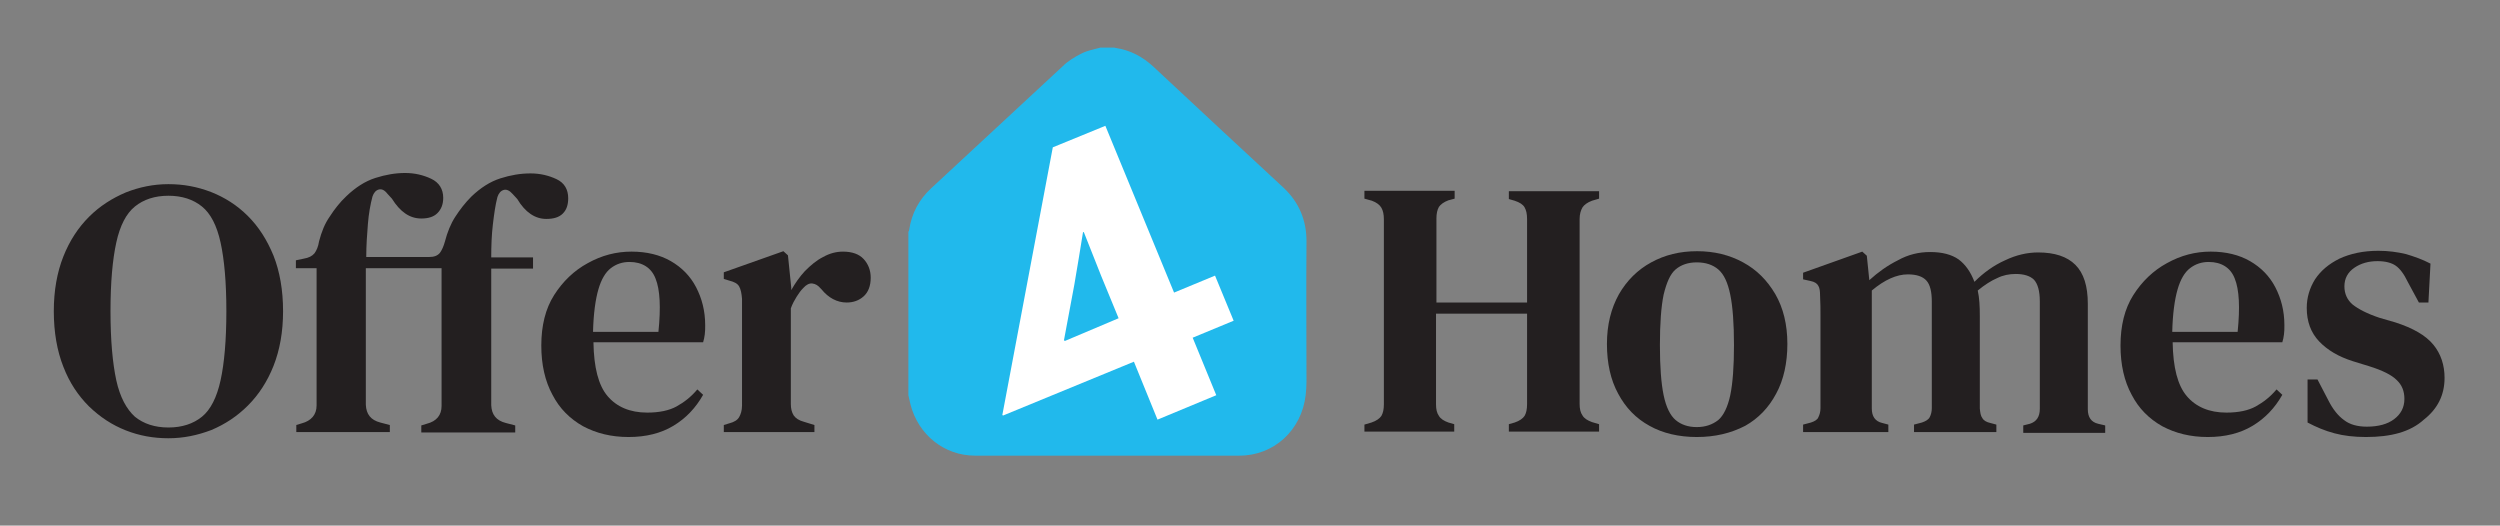
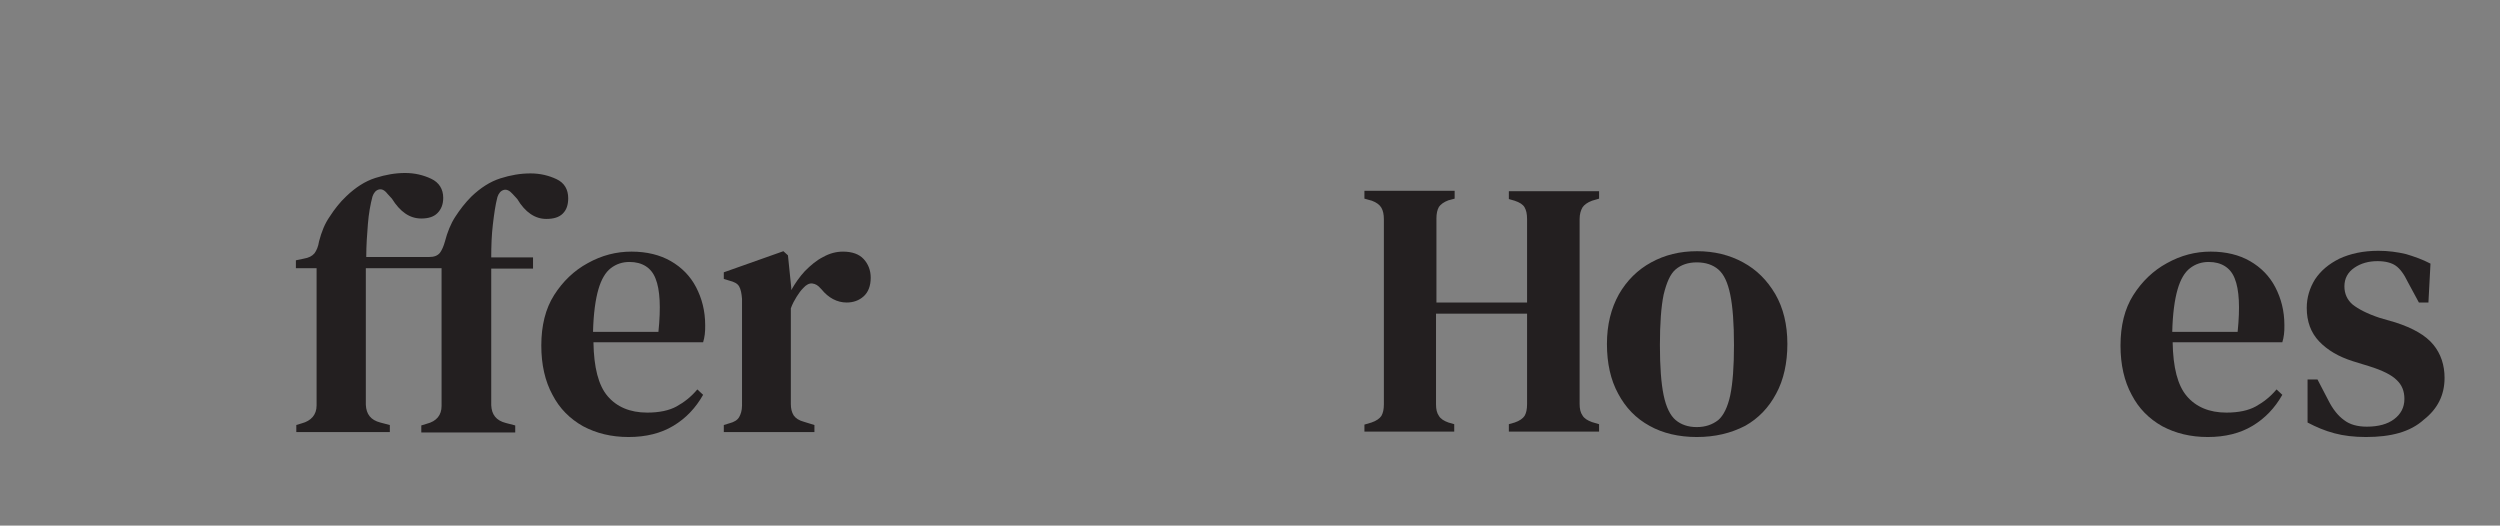
<svg xmlns="http://www.w3.org/2000/svg" version="1.1" id="Layer_1" x="0px" y="0px" viewBox="0 0 604.1 127" style="enable-background:new 0 0 604.1 127;" xml:space="preserve">
  <rect x="0" y="0" width="604.1" height="127" fill="#808080" stroke="none" />
  <style type="text/css">
	.st0{fill:#231F20;}
	.st1{fill:#21B9EC;}
	.st2{fill:#FFFFFF;}
</style>
  <g>
    <g>
      <g>
-         <path class="st0" d="M40.7,105.9c-3.6,0-7-0.6-10.3-1.9c-3.3-1.3-6.2-3.2-8.9-5.8c-2.6-2.6-4.7-5.7-6.2-9.6     c-1.5-3.8-2.3-8.3-2.3-13.4c0-5,0.8-9.4,2.3-13.2c1.5-3.8,3.6-7,6.2-9.6c2.6-2.6,5.6-4.5,8.9-5.9c3.3-1.3,6.7-2,10.3-2     s6.9,0.6,10.3,1.9c3.3,1.3,6.3,3.2,8.9,5.8c2.6,2.6,4.6,5.7,6.2,9.6c1.5,3.8,2.3,8.3,2.3,13.4c0,5-0.8,9.4-2.3,13.2     c-1.5,3.8-3.6,7-6.2,9.6c-2.6,2.6-5.5,4.5-8.8,5.9C47.7,105.2,44.3,105.9,40.7,105.9z M40.7,103.3c3.3,0,6-0.9,8.1-2.6     c2.1-1.7,3.6-4.7,4.5-8.8c0.9-4.1,1.4-9.7,1.4-16.7c0-7-0.5-12.5-1.4-16.6c-0.9-4.1-2.4-7-4.5-8.7c-2.1-1.7-4.8-2.6-8.1-2.6     c-3.3,0-6,0.9-8.1,2.6c-2.1,1.7-3.6,4.6-4.5,8.7c-0.9,4.1-1.4,9.6-1.4,16.6c0,7,0.5,12.5,1.4,16.7c0.9,4.1,2.5,7,4.5,8.8     C34.7,102.4,37.4,103.3,40.7,103.3z" />
        <path class="st0" d="M71.6,104.4v-1.7l1.3-0.4c2.3-0.6,3.6-2.1,3.6-4.3c0-2,0-4,0-6c0-2,0-4.1,0-6.1V64.8h-5v-1.9l1.9-0.4     c1.2-0.2,2-0.6,2.6-1.3c0.5-0.7,0.9-1.6,1.1-2.9c0.6-2.3,1.4-4.3,2.6-6c1.1-1.7,2.4-3.4,4-4.9c2.2-2.1,4.5-3.6,7-4.4     c2.5-0.8,4.9-1.2,7.2-1.2c2.3,0,4.4,0.5,6.3,1.4c1.9,0.9,2.9,2.5,2.9,4.6c0,1.6-0.5,2.8-1.4,3.7c-0.9,0.9-2.2,1.3-3.9,1.3     c-2.8,0-5.1-1.6-7.1-4.8l-1.1-1.2c-0.7-0.9-1.4-1.2-2.1-1c-0.7,0.2-1.2,0.8-1.5,1.7c-0.5,1.9-0.9,4.1-1.1,6.6     c-0.2,2.5-0.4,5.2-0.4,8h15.2c1.2,0,2-0.3,2.6-1c0.5-0.7,0.9-1.6,1.2-2.7c0.6-2.3,1.4-4.3,2.5-6c1.1-1.7,2.4-3.4,3.9-4.9     c2.2-2.1,4.5-3.6,7-4.4c2.5-0.8,4.9-1.2,7.3-1.2c2.3,0,4.4,0.5,6.3,1.4c1.9,0.9,2.8,2.5,2.8,4.6c0,1.6-0.4,2.8-1.3,3.7     c-0.9,0.9-2.2,1.3-4,1.3c-2.7,0-5.1-1.6-7-4.8l-1.1-1.2c-0.8-0.9-1.5-1.2-2.2-1c-0.7,0.2-1.2,0.8-1.5,1.7     c-0.5,1.9-0.8,4.1-1.1,6.6c-0.3,2.5-0.4,5.2-0.4,8h10.1v2.7h-10.1v21.1c0,2,0,4,0,6c0,2,0,4,0,5.9c0.1,2.3,1.2,3.7,3.5,4.3     l2.3,0.6v1.7h-22.7v-1.7l1.3-0.4c2.4-0.6,3.6-2.1,3.6-4.3c0-2,0-4,0-6c0-2,0-4.1,0-6.1V64.8H88.4v21.1c0,2,0,4,0,6c0,2,0,4,0,5.9     c0.1,2.3,1.2,3.7,3.5,4.3l2.3,0.6v1.7H71.6z" />
        <path class="st0" d="M152.6,60.8c3.7,0,6.9,0.8,9.5,2.3c2.6,1.5,4.7,3.6,6.1,6.3c1.4,2.7,2.2,5.7,2.2,9.2c0,0.8,0,1.5-0.1,2.2     c-0.1,0.7-0.2,1.3-0.4,1.9h-26.5c0.1,6.1,1.2,10.4,3.4,13s5.4,4,9.6,4c2.9,0,5.3-0.5,7.1-1.5c1.8-1,3.5-2.3,5-4.1l1.4,1.3     c-1.8,3.2-4.2,5.7-7.2,7.5c-3,1.8-6.6,2.7-10.8,2.7c-4.2,0-7.8-0.9-11-2.6c-3.2-1.8-5.7-4.3-7.4-7.6c-1.8-3.3-2.7-7.3-2.7-11.9     c0-4.8,1-8.9,3.1-12.2c2.1-3.3,4.8-5.9,8.1-7.7C145.4,61.7,148.9,60.8,152.6,60.8z M152.1,63.3c-1.7,0-3.2,0.5-4.5,1.5     c-1.3,1-2.3,2.7-3,5.1c-0.7,2.4-1.2,5.9-1.3,10.3h15.8c0.6-5.9,0.4-10.2-0.7-12.9C157.4,64.7,155.2,63.3,152.1,63.3z" />
        <path class="st0" d="M174.9,104.4v-1.7l1.3-0.4c1.2-0.3,2-0.8,2.4-1.5s0.7-1.6,0.7-2.8V72.2c-0.1-1.3-0.3-2.3-0.7-3     c-0.4-0.7-1.2-1.1-2.4-1.4l-1.3-0.4v-1.6l14.4-5.1l1.1,1l0.8,7.8v0.6c0.9-1.6,2-3.2,3.3-4.6c1.4-1.4,2.8-2.6,4.4-3.4     c1.6-0.9,3.2-1.3,4.8-1.3c2.2,0,3.9,0.6,5,1.8c1.1,1.2,1.7,2.7,1.7,4.5c0,2-0.6,3.5-1.7,4.5c-1.1,1-2.5,1.5-4.1,1.5     c-2.3,0-4.4-1.1-6.1-3.2l-0.2-0.2c-0.6-0.7-1.2-1.1-2-1.2c-0.7-0.1-1.5,0.3-2.2,1.1c-0.6,0.6-1.1,1.3-1.6,2.1     c-0.5,0.8-1,1.7-1.4,2.8v23.1c0,1.1,0.2,2,0.7,2.8c0.5,0.7,1.3,1.2,2.4,1.5l2.6,0.8v1.7H174.9z" />
        <path class="st0" d="M329.7,104.4v-1.8l1.7-0.5c1.2-0.4,2-1,2.4-1.6c0.4-0.7,0.6-1.6,0.6-2.8V53c0-1.2-0.2-2.1-0.6-2.8     c-0.4-0.7-1.2-1.3-2.3-1.7l-1.8-0.5v-1.9h21.8V48l-1.5,0.4c-1.1,0.4-1.9,1-2.3,1.6c-0.4,0.7-0.6,1.6-0.6,2.8v20.3H369V52.9     c0-1.2-0.2-2.1-0.6-2.8c-0.4-0.7-1.2-1.2-2.4-1.6l-1.4-0.4v-1.9h21.8V48l-1.7,0.5c-1.1,0.4-1.9,1-2.3,1.6     c-0.4,0.7-0.7,1.6-0.7,2.8v44.7c0,1.2,0.2,2.1,0.7,2.8c0.4,0.7,1.2,1.2,2.3,1.6l1.7,0.5v1.8h-21.8v-1.8l1.4-0.4     c1.2-0.4,2-1,2.4-1.6c0.4-0.7,0.6-1.6,0.6-2.8V75.8H347v21.9c0,1.2,0.2,2.1,0.7,2.8c0.4,0.7,1.2,1.2,2.3,1.6l1.4,0.4v1.8H329.7z" />
        <path class="st0" d="M410,105.6c-4.3,0-8.2-0.9-11.4-2.7c-3.3-1.8-5.8-4.4-7.6-7.8c-1.8-3.3-2.7-7.3-2.7-12c0-4.6,1-8.6,2.9-12     c1.9-3.3,4.5-5.9,7.8-7.7c3.3-1.8,6.9-2.7,11.1-2.7c4.1,0,7.8,0.9,11.1,2.7c3.3,1.8,5.8,4.3,7.8,7.7c1.9,3.3,2.9,7.3,2.9,12     c0,4.6-0.9,8.7-2.7,12c-1.8,3.4-4.3,6-7.5,7.8C418.2,104.7,414.4,105.6,410,105.6z M410,103.2c2.1,0,3.8-0.6,5.2-1.7     c1.3-1.1,2.3-3.2,2.9-6c0.6-2.9,0.9-6.9,0.9-12.1c0-5.2-0.3-9.3-0.9-12.2c-0.6-2.9-1.5-4.9-2.9-6.1c-1.3-1.1-3-1.7-5.2-1.7     c-2.1,0-3.8,0.6-5.1,1.7c-1.3,1.1-2.2,3.2-2.9,6.1c-0.6,2.9-0.9,7-0.9,12.2c0,5.2,0.3,9.2,0.9,12.1c0.6,2.9,1.6,4.9,2.9,6     C406.2,102.6,407.9,103.2,410,103.2z" />
-         <path class="st0" d="M435.7,104.4v-1.8l1.9-0.5c0.9-0.3,1.6-0.7,1.8-1.3c0.3-0.6,0.5-1.3,0.5-2.2V81.1c0-1.9,0-3.6,0-4.9     c0-1.4,0-2.9-0.1-4.8c0-1-0.1-1.8-0.4-2.3c-0.3-0.6-0.9-1-1.9-1.2l-1.8-0.4v-1.6l14.3-5.1l1.1,1l0.6,5.9c2.1-1.9,4.3-3.5,6.9-4.8     c2.5-1.4,5.1-2,7.8-2c2.9,0,5.2,0.6,6.9,1.8c1.6,1.2,2.9,3,3.8,5.4c2.2-2.2,4.7-4,7.4-5.2c2.7-1.3,5.4-1.9,8-1.9c4,0,7,1,9,3     c2,2,3,5.1,3,9.4v25.5c0,1.9,0.8,3.1,2.5,3.5l1.7,0.4v1.8h-19.8v-1.8l1.6-0.4c1.6-0.5,2.4-1.7,2.4-3.6V72.8     c0-2.5-0.5-4.2-1.4-5.2c-0.9-0.9-2.4-1.4-4.4-1.4c-1.6,0-3.1,0.3-4.5,1c-1.4,0.6-3,1.6-4.7,3c0.4,1.8,0.5,3.8,0.5,6.1v22.4     c0.1,1,0.2,1.8,0.6,2.3c0.3,0.6,1,1,1.9,1.2l1.5,0.4v1.8h-19.9v-1.8l1.9-0.5c0.9-0.3,1.6-0.7,1.9-1.3c0.3-0.6,0.5-1.3,0.5-2.2     V72.9c0-2.4-0.4-4.1-1.3-5.1c-0.9-1-2.4-1.5-4.5-1.5c-2.7,0-5.6,1.3-8.7,3.9v28.5c0,1.9,0.8,3.1,2.5,3.5l1.5,0.4v1.8H435.7z" />
        <path class="st0" d="M534.2,60.8c3.7,0,6.9,0.8,9.5,2.3c2.6,1.5,4.7,3.6,6.1,6.3c1.4,2.7,2.2,5.7,2.2,9.2c0,0.8,0,1.5-0.1,2.2     c-0.1,0.7-0.2,1.3-0.4,1.9H525c0.1,6.1,1.2,10.4,3.4,13s5.4,4,9.6,4c2.9,0,5.3-0.5,7.1-1.5c1.8-1,3.5-2.3,5-4.1l1.4,1.3     c-1.8,3.2-4.2,5.7-7.2,7.5c-3,1.8-6.6,2.7-10.8,2.7c-4.2,0-7.8-0.9-11-2.6c-3.2-1.8-5.7-4.3-7.4-7.6c-1.8-3.3-2.7-7.3-2.7-11.9     c0-4.8,1-8.9,3.1-12.2c2.1-3.3,4.8-5.9,8.1-7.7C527,61.7,530.5,60.8,534.2,60.8z M533.7,63.3c-1.7,0-3.2,0.5-4.5,1.5     c-1.3,1-2.3,2.7-3,5.1c-0.7,2.4-1.2,5.9-1.3,10.3h15.8c0.6-5.9,0.4-10.2-0.7-12.9C539,64.7,536.8,63.3,533.7,63.3z" />
        <path class="st0" d="M571.7,105.6c-2.8,0-5.4-0.3-7.6-0.9c-2.3-0.6-4.4-1.5-6.5-2.6V91.7h2.4l2.6,5c1.1,2.2,2.4,3.8,3.8,4.8     c1.4,1.1,3.3,1.6,5.5,1.6c2.8,0,5-0.6,6.6-1.8c1.6-1.2,2.5-2.8,2.5-4.9c0-1.9-0.6-3.4-1.9-4.6c-1.2-1.2-3.4-2.3-6.6-3.3l-3.9-1.2     c-3.5-1.1-6.2-2.7-8.2-4.8c-2-2.1-3-4.8-3-8.1c0-2.5,0.7-4.8,2-6.9c1.4-2.1,3.3-3.7,5.9-5c2.6-1.2,5.7-1.9,9.4-1.9     c2.4,0,4.6,0.3,6.7,0.8c2,0.6,4,1.3,5.9,2.3l-0.5,9.4h-2.3l-2.7-5c-0.9-1.9-1.9-3.2-2.9-3.9c-1-0.7-2.5-1.1-4.4-1.1     c-2.1,0-4,0.5-5.6,1.6c-1.6,1.1-2.4,2.6-2.4,4.5c0,1.8,0.7,3.3,2,4.4c1.4,1.1,3.5,2.2,6.5,3.2l3.8,1.1c4.3,1.4,7.3,3.1,9.2,5.4     c1.8,2.2,2.7,4.9,2.7,8c0,4.2-1.7,7.5-5,10.1C582.4,104.4,577.7,105.6,571.7,105.6z" />
      </g>
    </g>
-     <path class="st1" d="M315.7,58.3c0-5.1-1.8-9.4-5.5-12.9c-10.5-9.7-21-19.5-31.5-29.3c-2.6-2.4-5.6-4-9.1-4.5   c-0.1,0-0.2-0.1-0.3-0.1c-1.1,0-2.3,0-3.4,0c-1.5,0.4-3.1,0.7-4.5,1.4c-1.6,0.8-3.3,1.8-4.6,3.1c-10.6,9.8-21.2,19.7-31.8,29.5   c-2.9,2.7-4.7,6-5.3,10c0,0.2-0.1,0.4-0.2,0.5c0,13.2,0,26.3,0,39.5c0.2,0.7,0.3,1.5,0.5,2.2c1.9,7.4,8.2,12.4,15.6,12.4   c21.3,0,42.6,0,63.9,0c8.3,0,15-6.1,16-14.6c0.1-1,0.2-2.1,0.2-3.2C315.7,81,315.6,69.7,315.7,58.3z" />
    <g>
-       <path class="st2" d="M242.2,100.3l12.2-64.7l12.7-5.2l16.6,40.3l9.9-4.1l4.5,10.9l-9.9,4.1l5.7,13.9l-14.2,5.9L274,87.4l-31.6,13    L242.2,100.3z M270.3,76.9l-4.2-10.2c-1.4-3.5-2.9-7.3-4.2-10.6l-0.2,0c-0.6,3.9-1.4,8.5-2.1,12.7l-2.5,13.4l0.2,0.2L270.3,76.9z" />
-     </g>
+       </g>
  </g>
</svg>